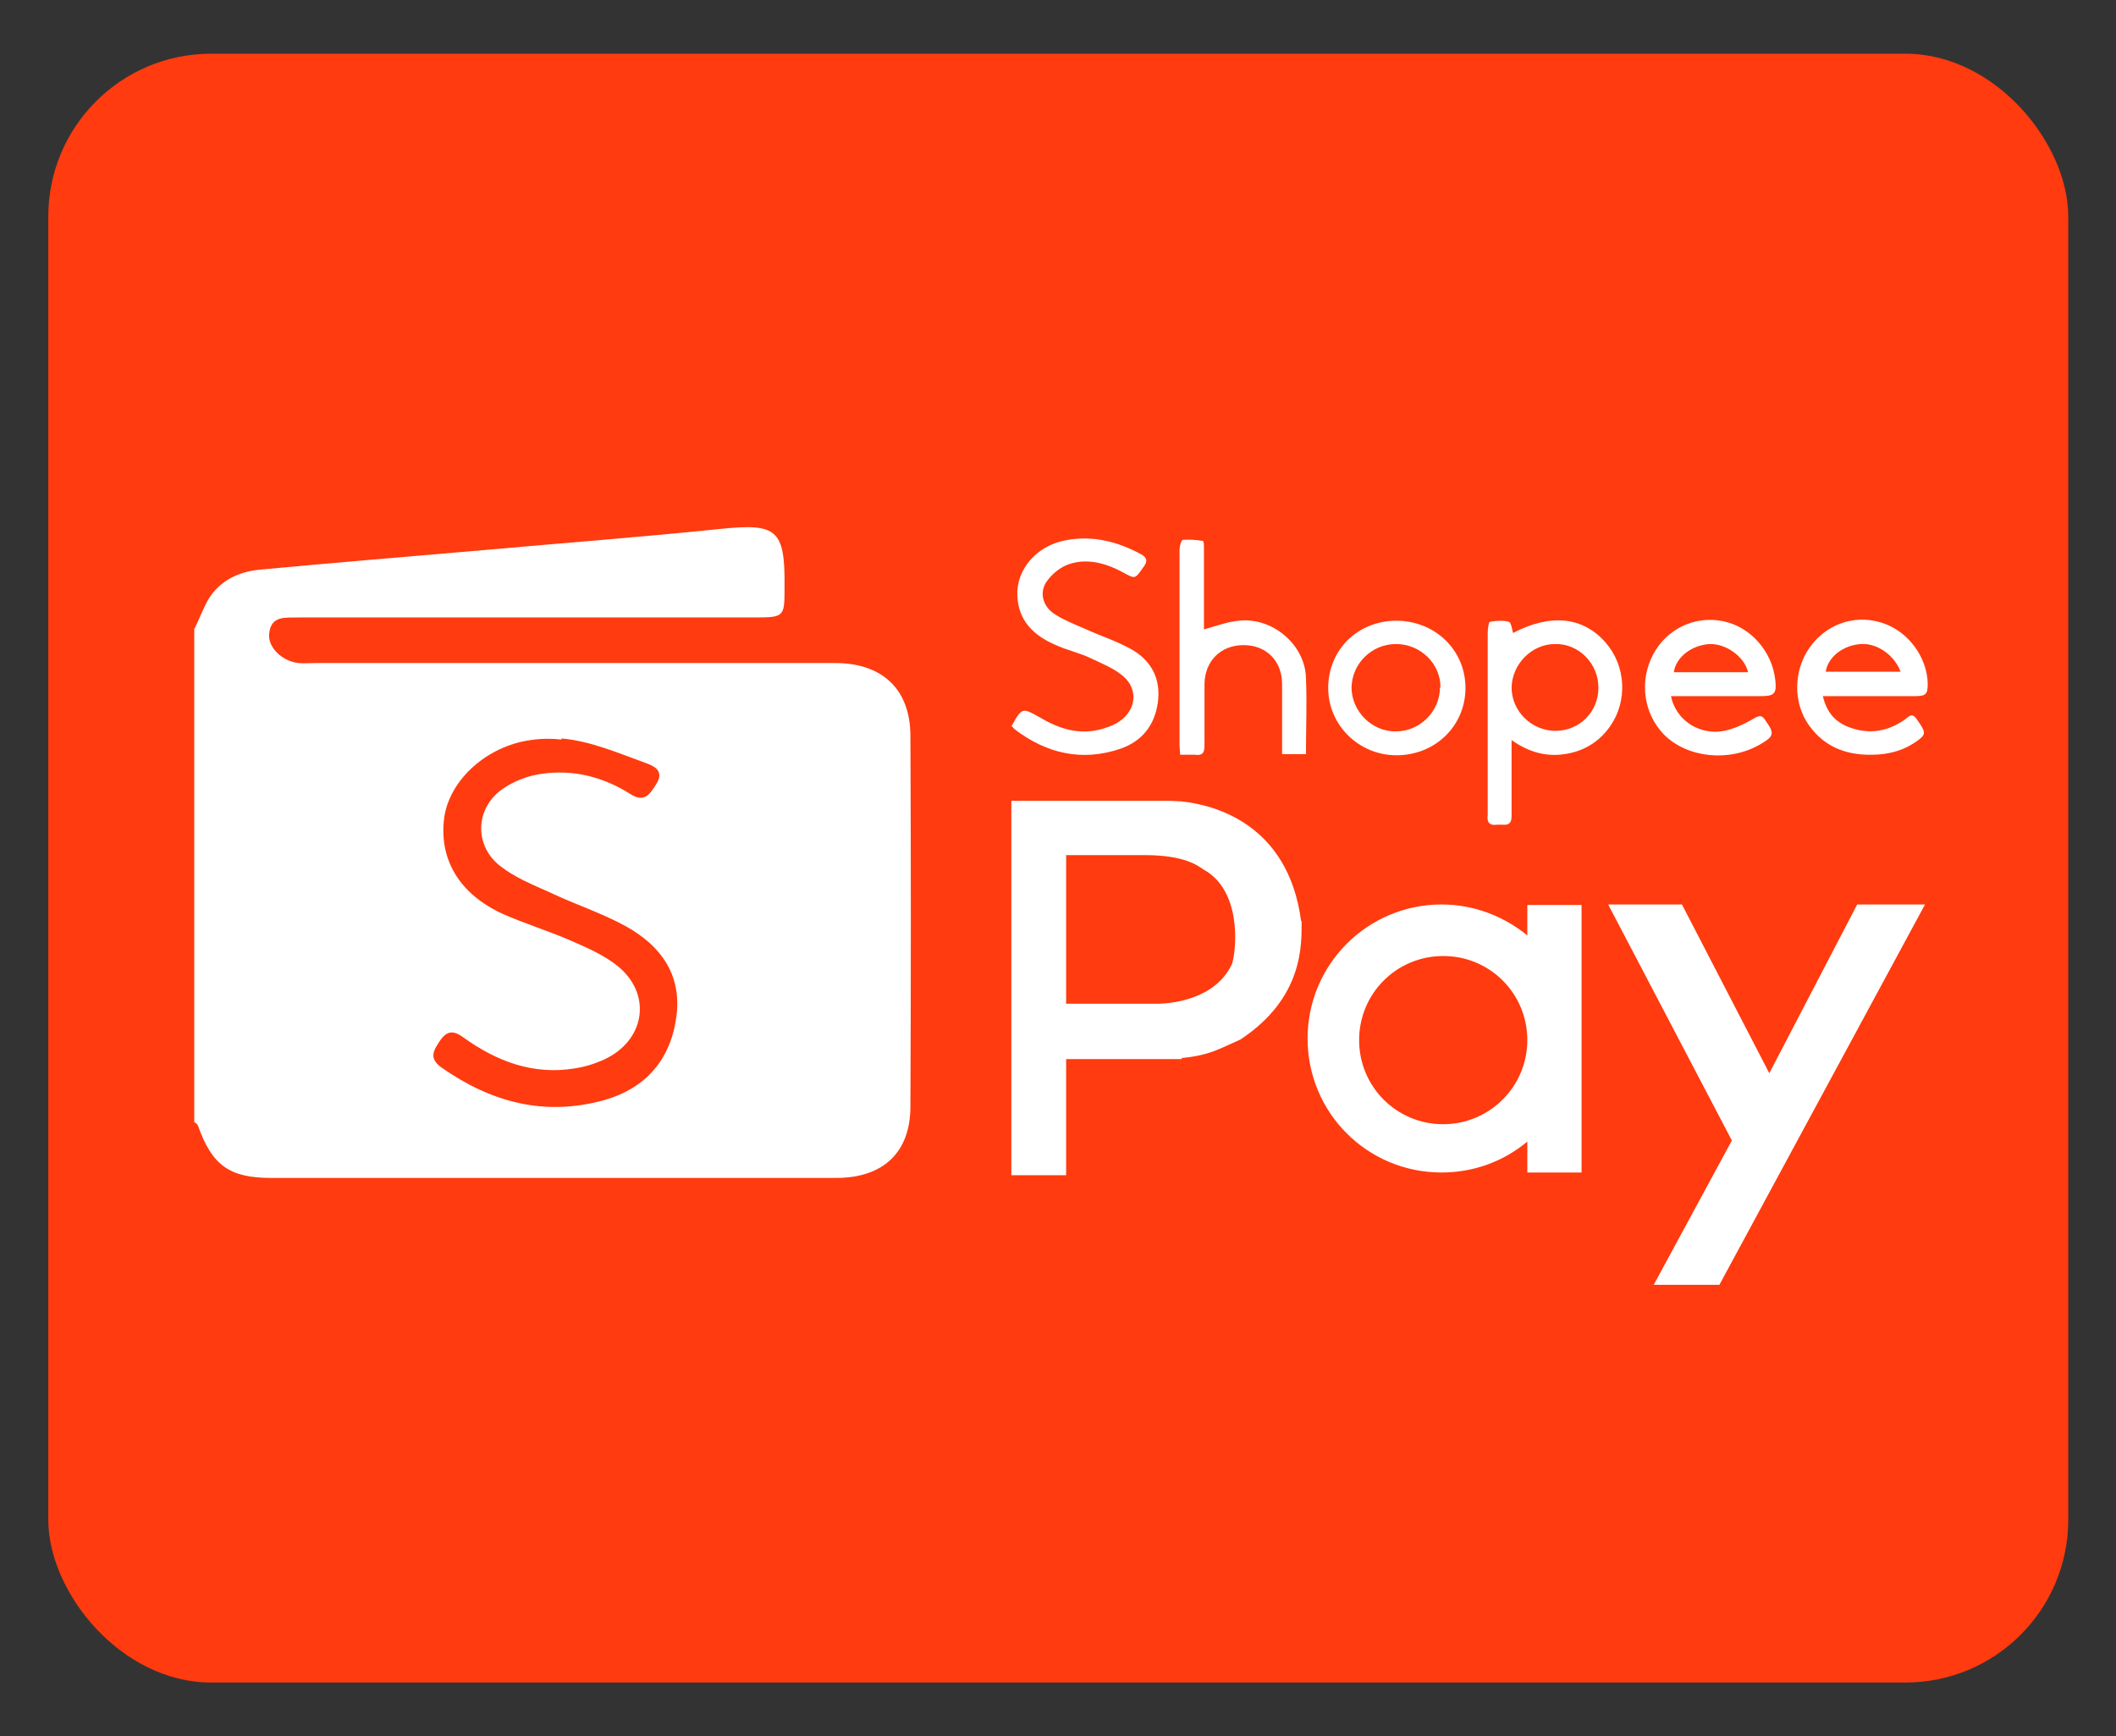
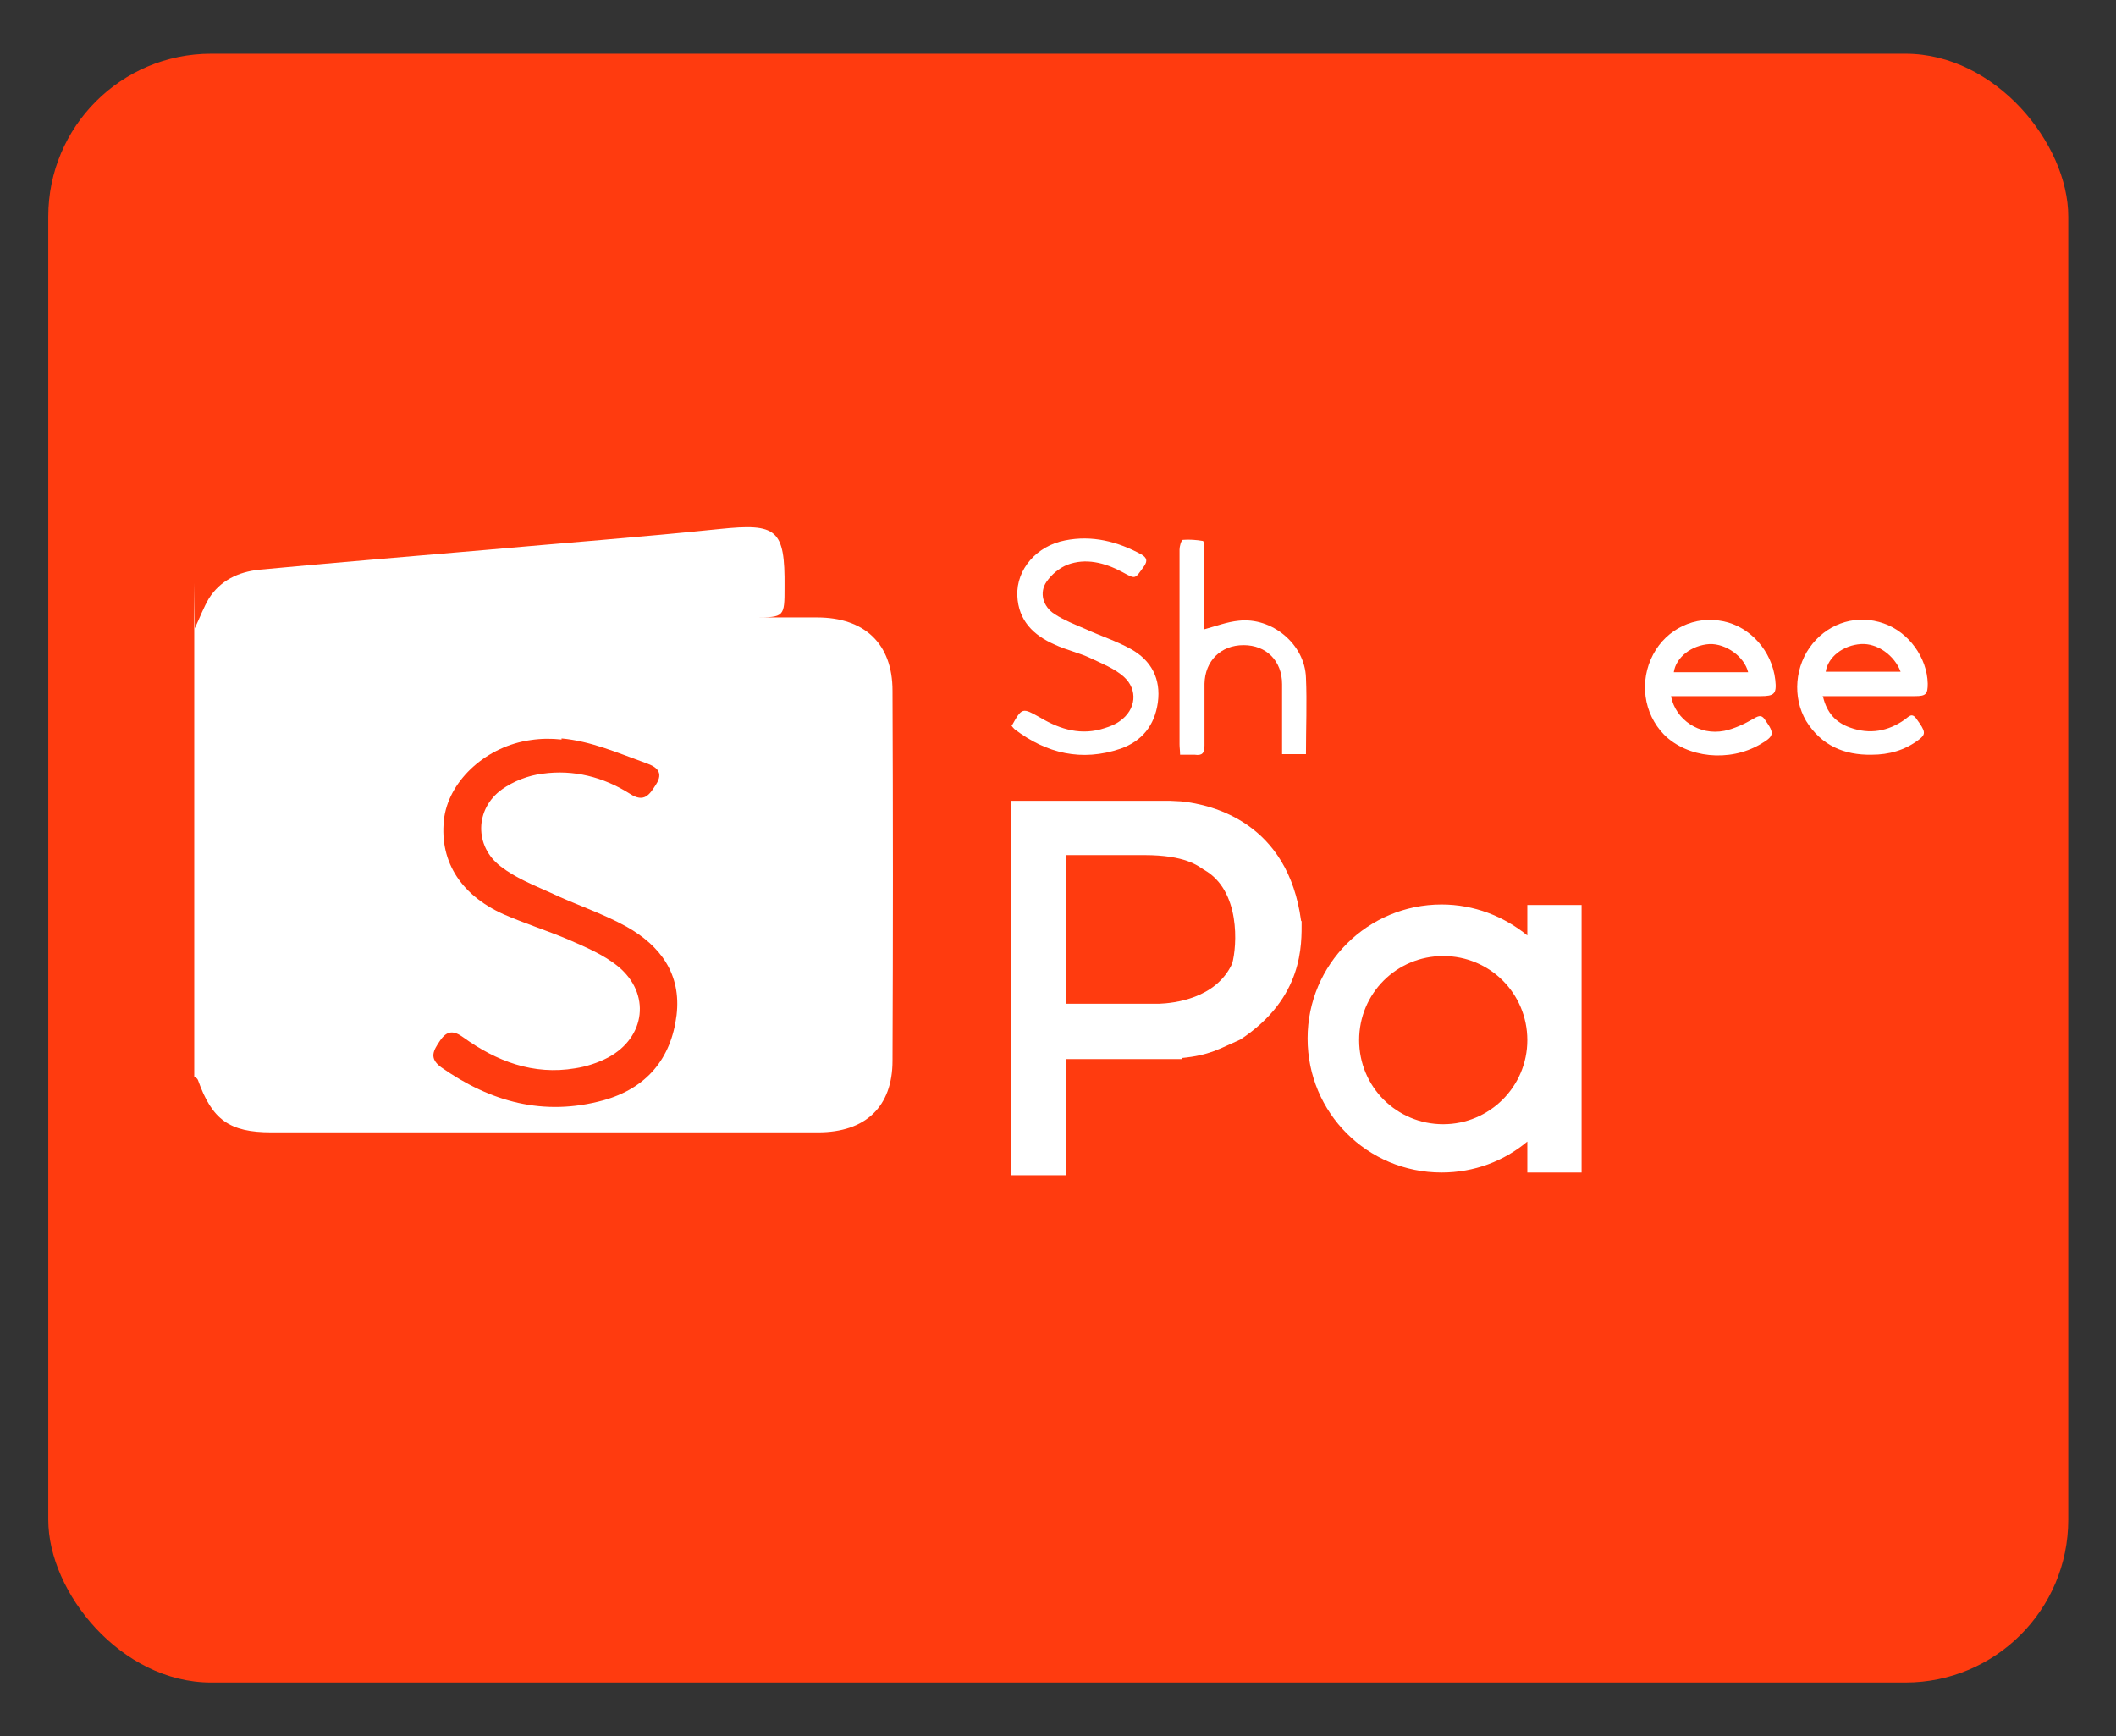
<svg xmlns="http://www.w3.org/2000/svg" id="viettel_pay" data-name="viettel pay" width="39" height="32" viewBox="0 0 39 32">
  <rect x="0" y="0" width="39" height="32" fill="#333333" stroke="none" />
  <defs>
    <style>
      .cls-1 {
        fill: #fff;
      }

      .cls-2 {
        fill: #ff3b0f;
      }
    </style>
  </defs>
  <rect class="cls-2" x=".89" y=".99" width="37.23" height="30.02" rx="3" ry="3" />
  <g>
-     <path class="cls-1" d="M3.59,11.58c.09-.19.16-.38.26-.55.21-.33.54-.49.93-.53,1.37-.13,2.74-.24,4.12-.36,1.45-.13,2.91-.24,4.36-.39,1.06-.11,1.21,0,1.2,1.07,0,.55,0,.56-.56.56H5.51c-.24.01-.52-.05-.55.31-.02.25.25.5.54.53.11.01.23,0,.34,0h9.55c.87,0,1.39.48,1.39,1.35.01,2.28.01,4.55,0,6.82,0,.85-.5,1.32-1.37,1.32H5c-.77,0-1.09-.23-1.35-.96-.01-.03-.04-.05-.07-.07,0-3.04,0-6.07,0-9.1ZM10.35,13.63c-.19-.02-.37-.02-.57.01-.8.11-1.48.72-1.59,1.41-.11.78.27,1.43,1.09,1.8.39.17.8.3,1.18.46.32.14.66.28.93.5.61.5.51,1.31-.18,1.68-.19.1-.41.17-.61.2-.77.13-1.45-.13-2.06-.57-.18-.13-.3-.13-.43.06-.12.18-.21.32.02.49.91.64,1.89.91,2.99.61.79-.22,1.25-.76,1.35-1.57.09-.76-.3-1.28-.92-1.63-.45-.25-.95-.41-1.41-.63-.31-.14-.64-.27-.91-.48-.49-.37-.48-1.06.02-1.42.21-.15.49-.26.75-.29.57-.08,1.12.06,1.61.37.26.17.36.02.48-.17.15-.23,0-.33-.17-.39-.55-.2-1.03-.41-1.57-.46Z" />
+     <path class="cls-1" d="M3.59,11.58c.09-.19.16-.38.26-.55.21-.33.54-.49.93-.53,1.37-.13,2.74-.24,4.12-.36,1.45-.13,2.91-.24,4.36-.39,1.06-.11,1.21,0,1.2,1.07,0,.55,0,.56-.56.56H5.51h9.55c.87,0,1.39.48,1.39,1.35.01,2.28.01,4.55,0,6.82,0,.85-.5,1.32-1.37,1.32H5c-.77,0-1.09-.23-1.35-.96-.01-.03-.04-.05-.07-.07,0-3.04,0-6.07,0-9.1ZM10.35,13.63c-.19-.02-.37-.02-.57.01-.8.11-1.48.72-1.59,1.41-.11.78.27,1.43,1.09,1.8.39.17.8.3,1.18.46.32.14.66.28.93.5.61.5.51,1.31-.18,1.68-.19.1-.41.17-.61.2-.77.13-1.45-.13-2.06-.57-.18-.13-.3-.13-.43.06-.12.18-.21.32.02.49.91.64,1.89.91,2.99.61.79-.22,1.25-.76,1.35-1.57.09-.76-.3-1.28-.92-1.63-.45-.25-.95-.41-1.41-.63-.31-.14-.64-.27-.91-.48-.49-.37-.48-1.06.02-1.42.21-.15.49-.26.75-.29.57-.08,1.12.06,1.61.37.26.17.36.02.48-.17.15-.23,0-.33-.17-.39-.55-.2-1.03-.41-1.57-.46Z" />
    <g>
      <g>
-         <path class="cls-1" d="M27.88,11.67c.7-.37,1.3-.3,1.71.17.38.43.41,1.08.09,1.54-.2.29-.49.47-.85.52-.34.05-.66-.04-.97-.26,0,.09,0,.15,0,.21,0,.39,0,.79,0,1.19,0,.12-.04.17-.16.16-.04,0-.08,0-.11,0-.14.02-.19-.05-.17-.18,0-.07,0-.13,0-.2v-3.16c0-.07.02-.2.04-.2.11-.02.24-.03.35,0,.04.01.06.14.08.22ZM29.46,12.67c0-.44-.36-.81-.8-.8-.43,0-.79.37-.8.8,0,.44.37.8.81.8.44,0,.79-.35.79-.79Z" />
        <path class="cls-1" d="M18.64,13.39c.2-.36.2-.35.54-.16.37.22.76.33,1.18.19.1-.03.2-.07.28-.13.3-.21.34-.58.07-.82-.17-.15-.4-.24-.61-.34-.21-.1-.45-.15-.66-.25-.39-.17-.67-.44-.69-.9-.02-.49.36-.92.88-1.02.5-.1.97.02,1.41.26.1.06.11.12.05.21-.18.25-.15.25-.41.11-.32-.17-.67-.26-1.01-.13-.15.06-.29.18-.38.31-.14.2-.07.46.15.6.17.11.37.19.56.27.28.13.57.22.84.37.38.21.56.55.5.99-.06.42-.29.71-.69.85-.71.24-1.36.09-1.95-.36-.02-.02-.04-.04-.06-.07Z" />
        <path class="cls-1" d="M22.19,11.6c.22-.06.43-.14.64-.16.61-.07,1.22.43,1.24,1.05.02.46,0,.93,0,1.41h-.44c0-.06,0-.11,0-.17v-1.12c0-.43-.29-.72-.71-.72s-.71.29-.72.71c0,.38,0,.76,0,1.14,0,.14-.04.19-.18.17-.09,0-.17,0-.27,0,0-.08-.01-.13-.01-.19,0-1.2,0-2.39,0-3.59,0-.06.03-.17.06-.18.12-.01.25,0,.37.02.02,0,.02.09.02.13v1.35c0,.06,0,.11,0,.15Z" />
        <path class="cls-1" d="M30.8,12.84c.09.43.52.72.98.63.19-.04.38-.13.55-.23.1-.06.15-.06.21.04.17.24.16.29-.1.44-.57.33-1.34.25-1.77-.18-.38-.39-.46-.99-.2-1.48.25-.47.77-.72,1.29-.61.5.1.9.55.96,1.08.03.26-.02.3-.27.3h-1.46c-.06,0-.12,0-.19,0ZM32.22,12.39c-.07-.29-.41-.53-.71-.52-.33.02-.62.24-.66.52h1.37Z" />
        <path class="cls-1" d="M33.6,12.84c.07.3.24.48.5.57.36.13.7.07,1.01-.15.07-.05.13-.14.22,0,.16.22.17.27.04.37-.26.2-.56.28-.87.28-.51.01-.93-.17-1.21-.62-.26-.44-.21-1.03.12-1.43.32-.39.83-.54,1.31-.37.46.16.8.63.81,1.11,0,.19-.03.23-.23.23h-1.71ZM33.65,12.38h1.38c-.11-.3-.43-.53-.73-.51-.33.02-.61.24-.65.51Z" />
-         <path class="cls-1" d="M25.73,11.44c.72,0,1.28.54,1.28,1.24s-.56,1.24-1.27,1.24c-.7,0-1.26-.56-1.26-1.24,0-.7.54-1.24,1.26-1.24ZM26.55,12.67c0-.44-.37-.8-.82-.8s-.81.36-.82.8c0,.44.38.82.82.81.44,0,.81-.37.81-.81Z" />
      </g>
      <g>
-         <polygon class="cls-1" points="29.64 16.67 31 16.67 32.61 19.78 34.23 16.67 35.48 16.67 31.69 23.68 30.48 23.68 31.92 21.02 29.64 16.67" />
        <path class="cls-1" d="M23.98,16.97c-.24-1.8-1.62-2.14-2.21-2.2h0s-.2-.01-.2-.01h-2.93v6.9h1.01v-2.14h2.13v-.02c.52-.05.69-.17,1.08-.34,1.17-.77,1.13-1.76,1.13-2.18ZM22.71,17.76c-.3.65-1.08.73-1.35.74h-1.71v-2.74h1.44c.76,0,.99.2,1.1.27.68.38.61,1.41.52,1.73Z" />
        <path class="cls-1" d="M28.15,16.67v.57c-.43-.35-.98-.57-1.58-.57-1.36,0-2.47,1.1-2.47,2.47s1.1,2.47,2.47,2.47c.6,0,1.15-.21,1.58-.57v.57h1v-4.93h-1ZM26.6,20.72c-.86,0-1.55-.69-1.55-1.55s.69-1.55,1.55-1.55,1.55.69,1.55,1.55-.7,1.55-1.55,1.55Z" />
      </g>
    </g>
  </g>
</svg>